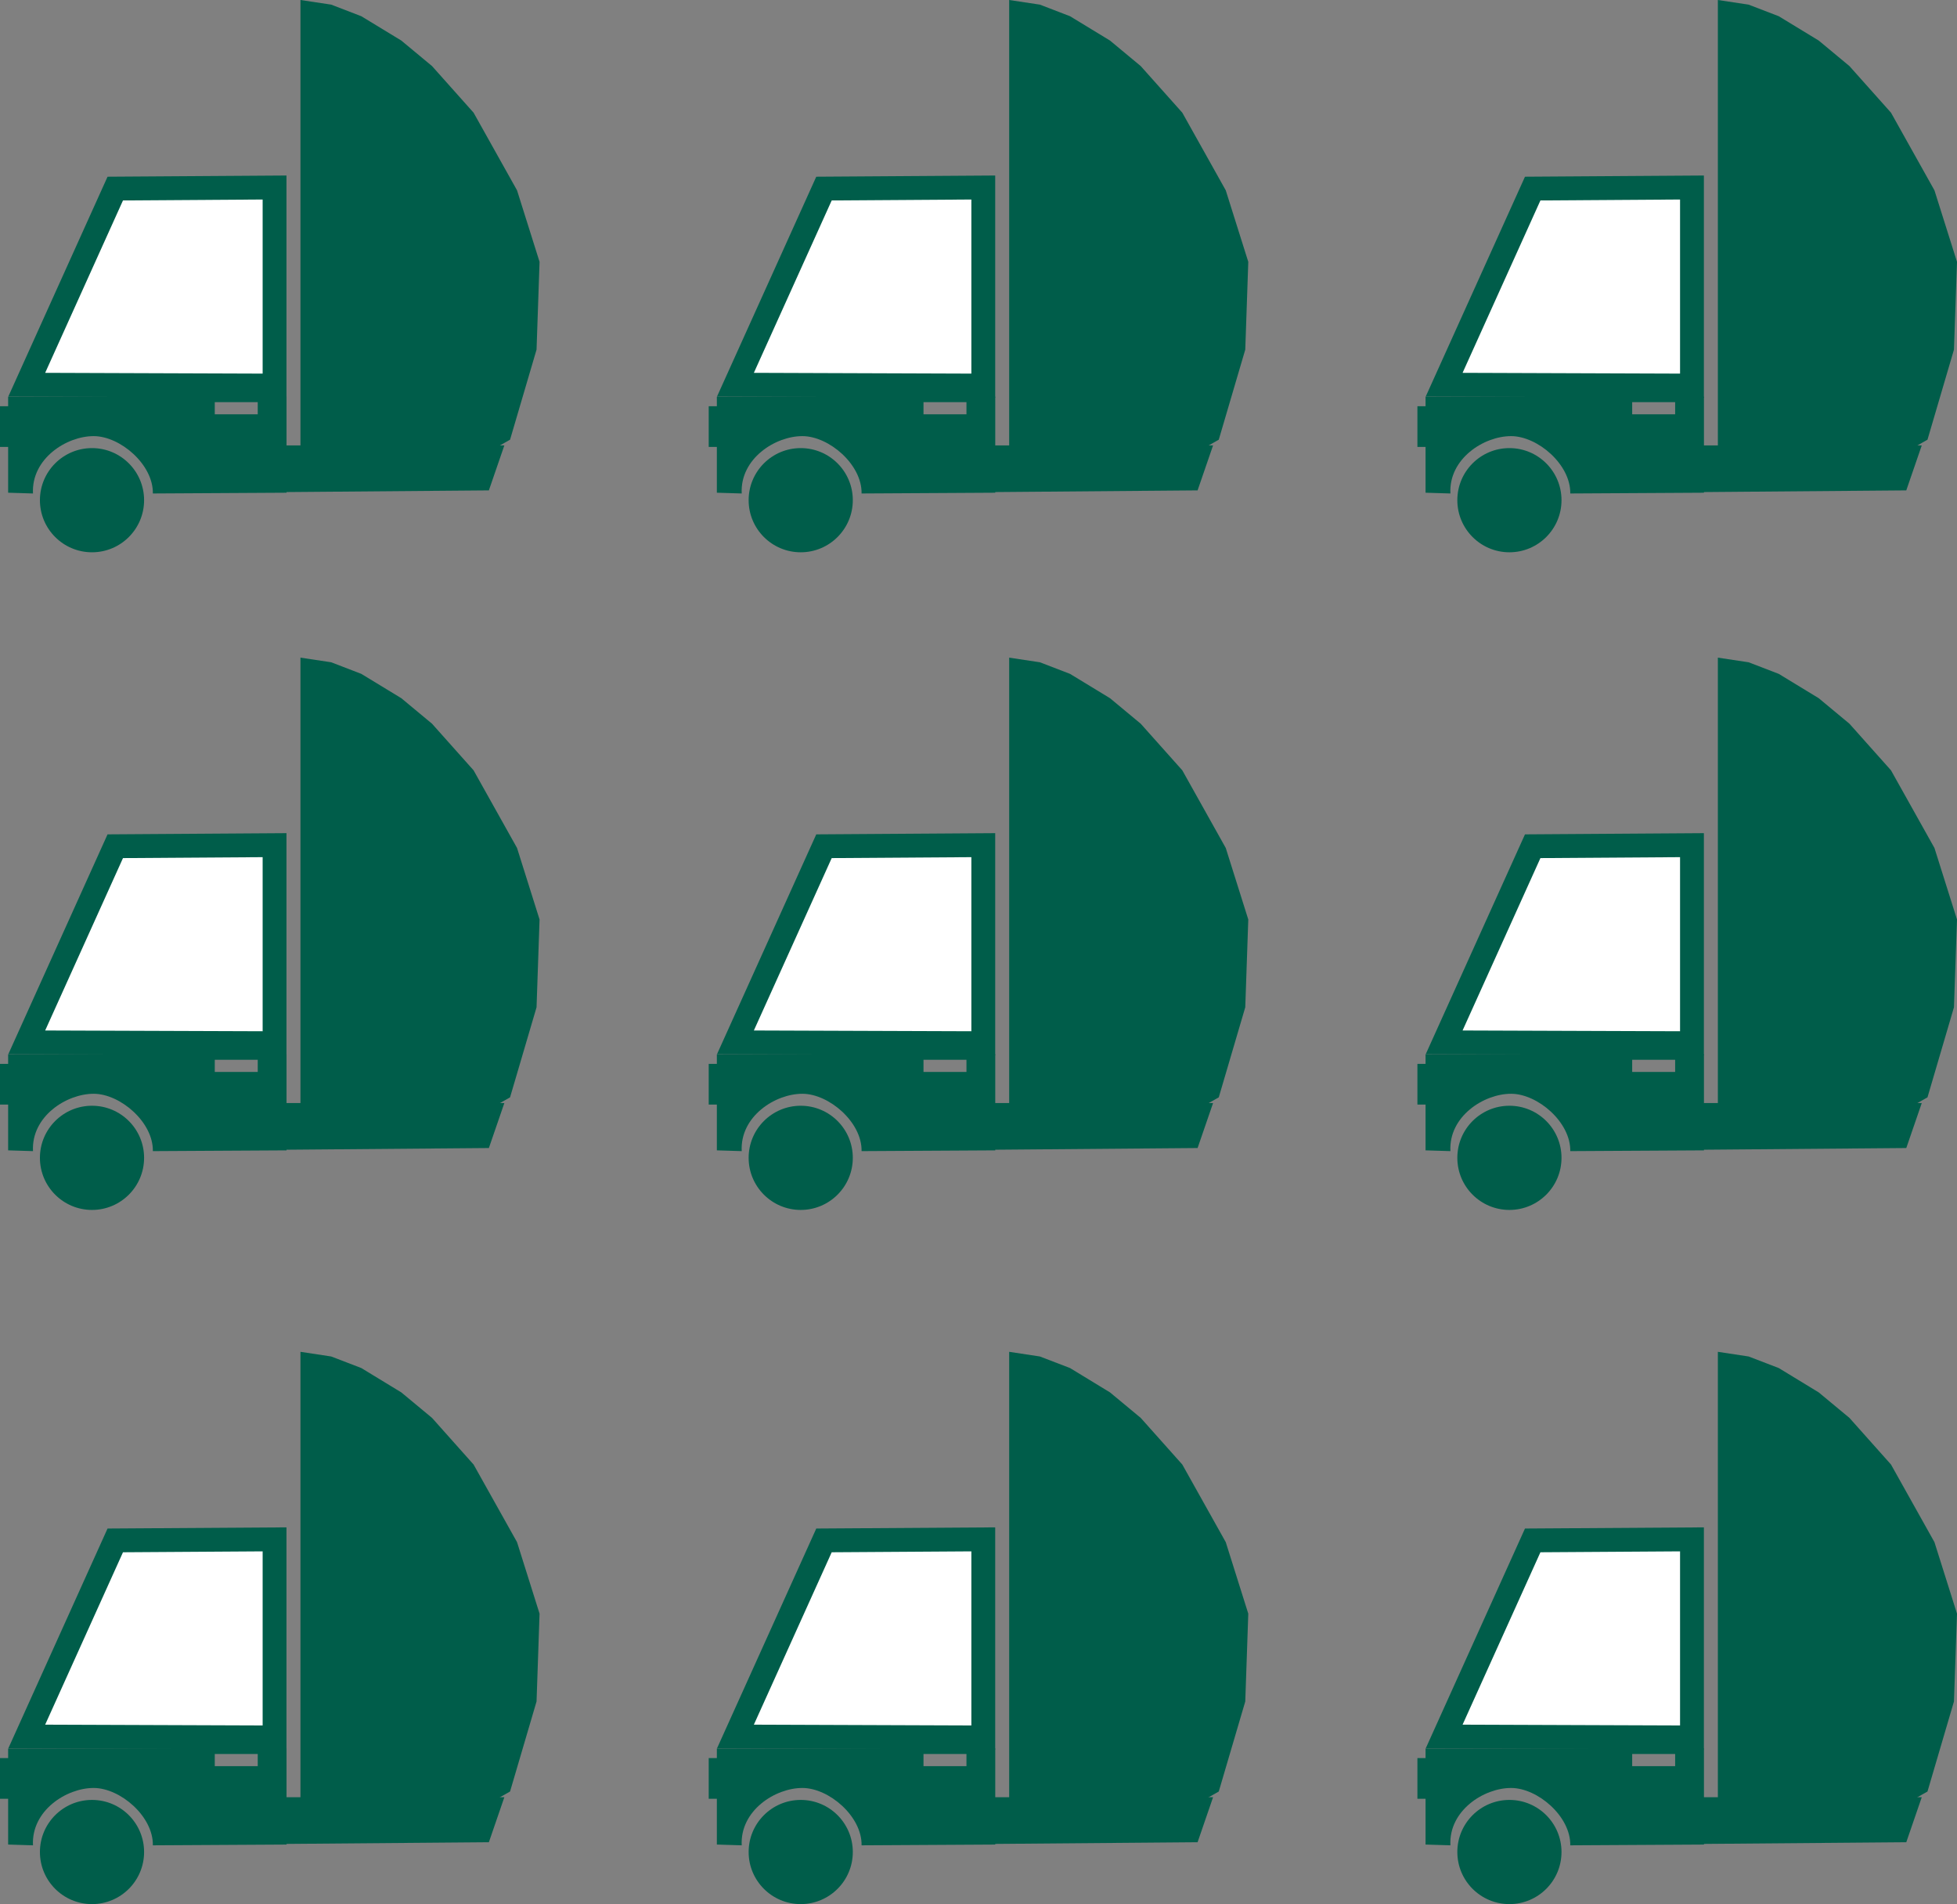
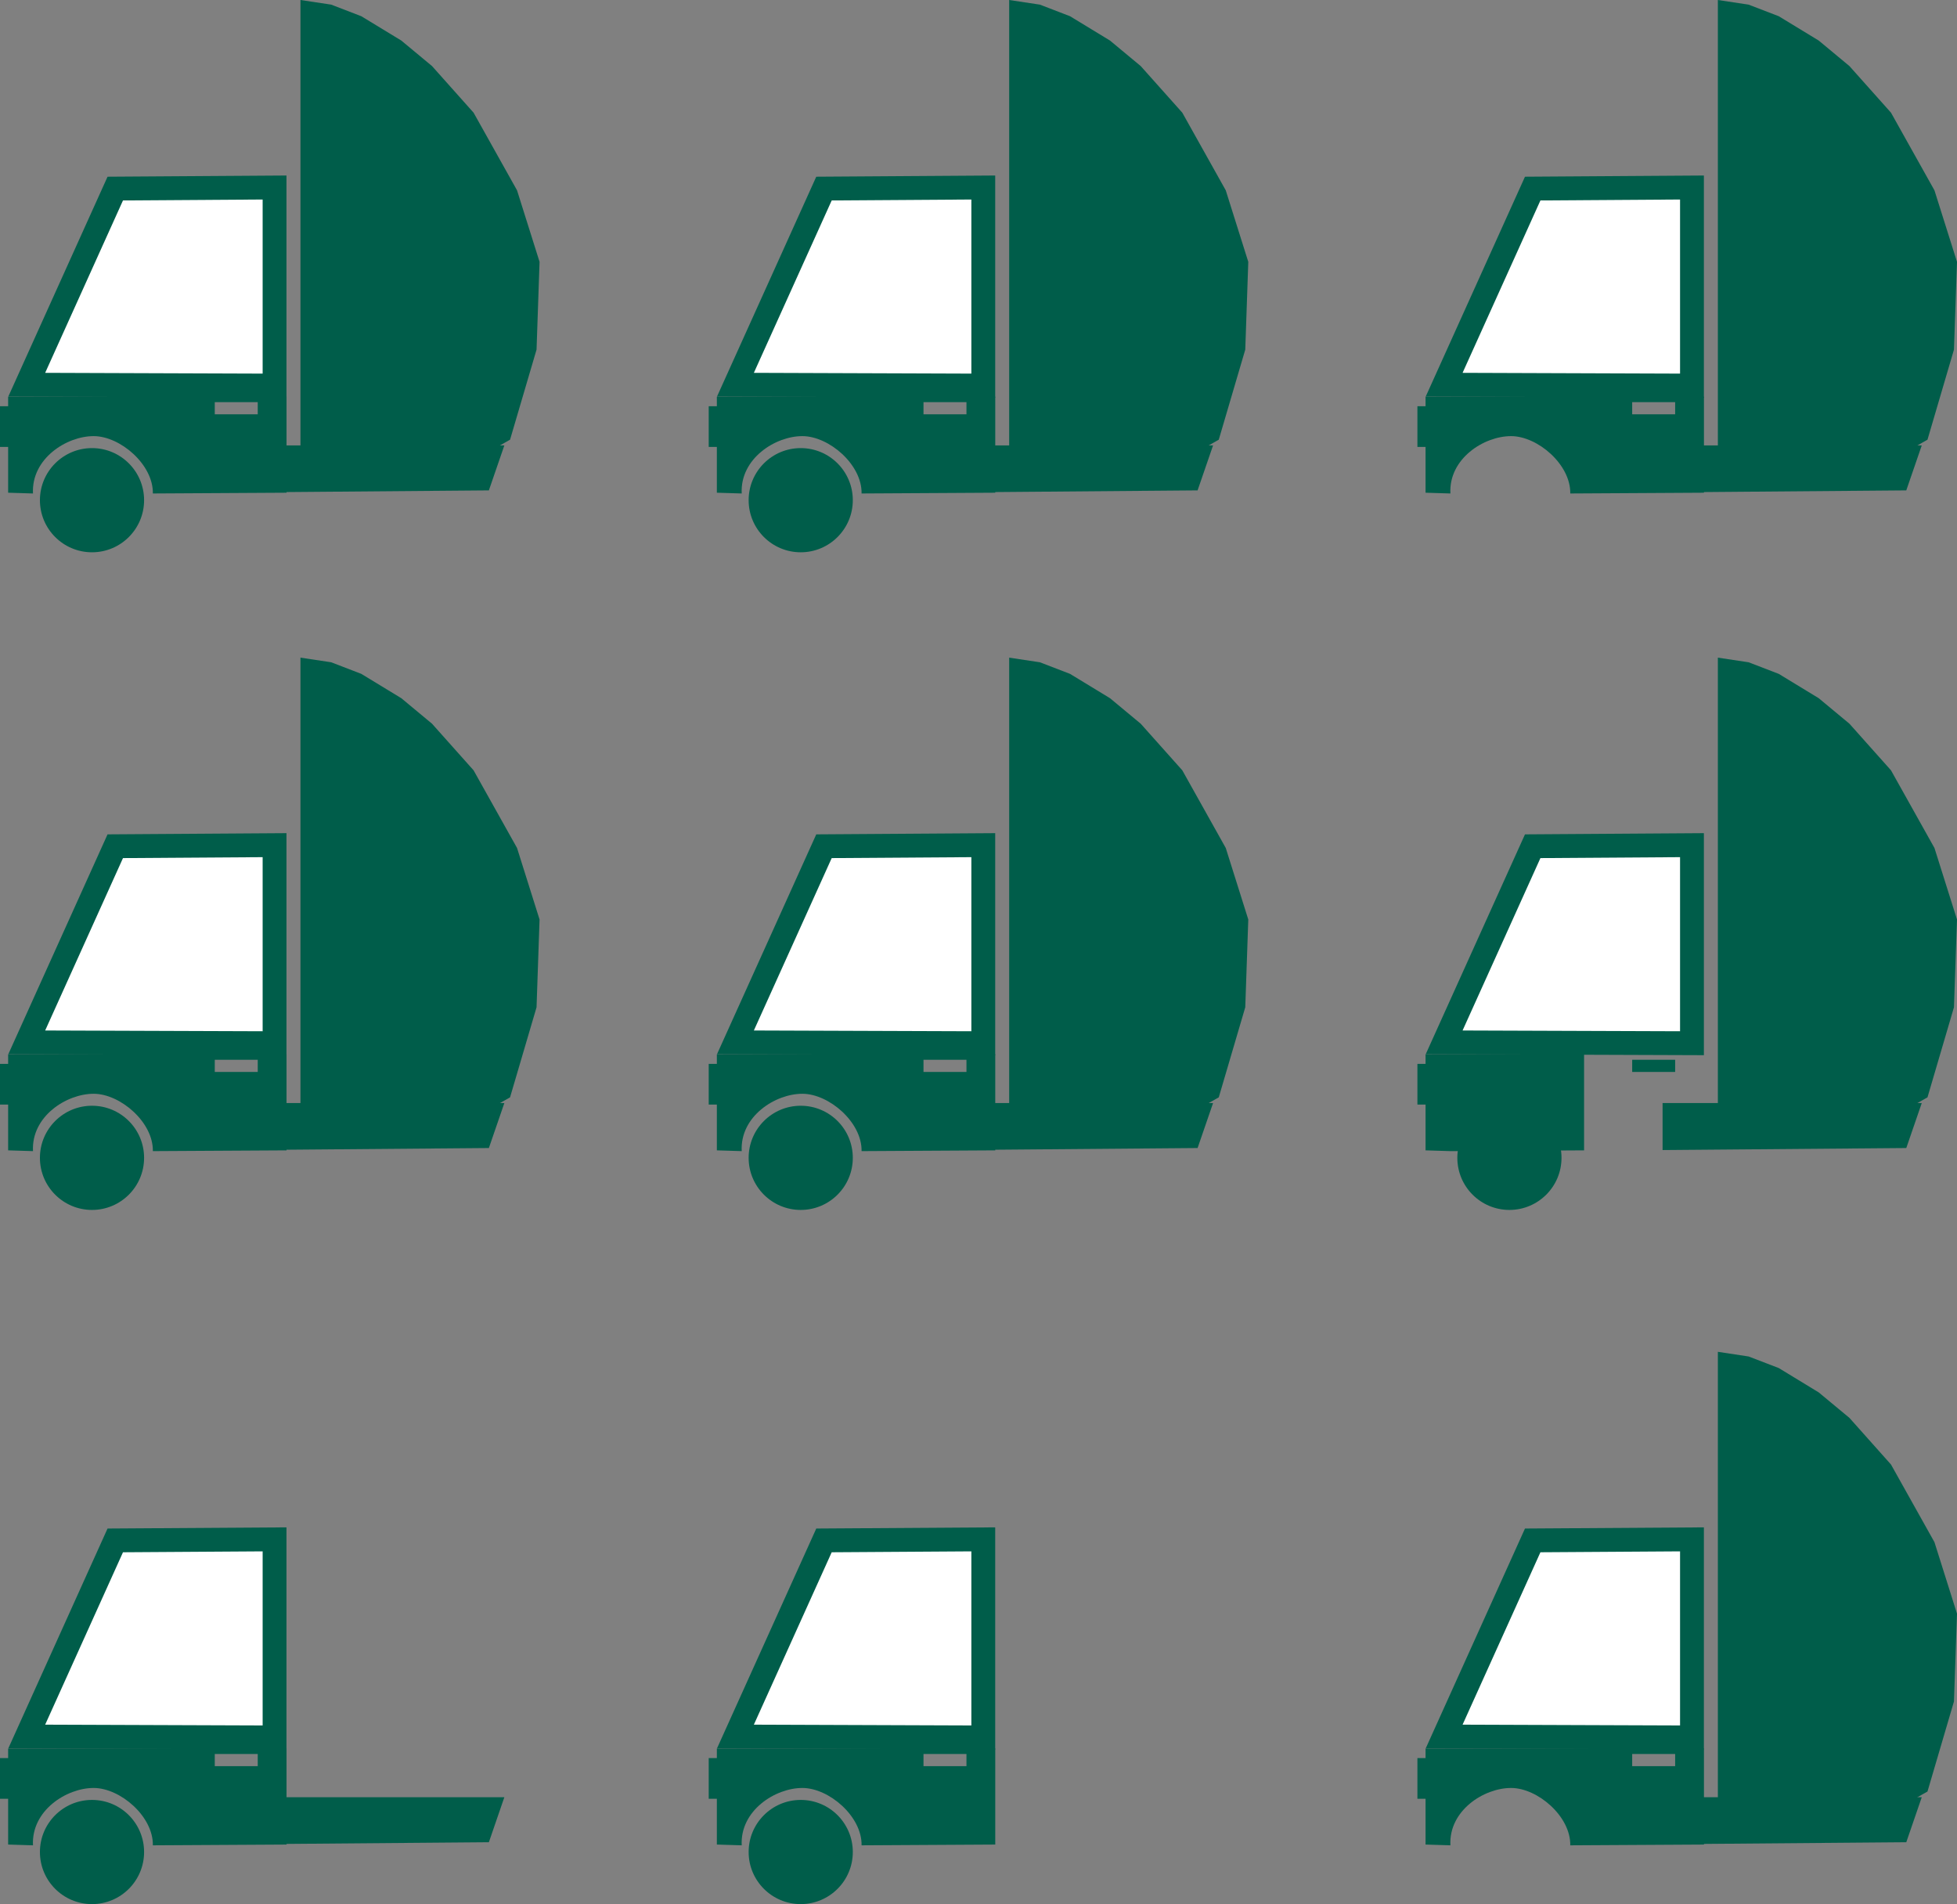
<svg xmlns="http://www.w3.org/2000/svg" id="Ebene_2" viewBox="0 0 714.27 694.88">
  <rect x="0" y="0" width="714.27" height="694.88" fill="#808080" stroke="none" />
  <defs>
    <style>.cls-1{fill:#fff;stroke:#005d4a;stroke-miterlimit:10;stroke-width:8.7px;}.cls-2{fill:#005d4a;}</style>
  </defs>
  <g id="Layer_1">
    <g>
      <circle class="cls-2" cx="33.58" cy="182.54" r="19.01" />
      <polygon class="cls-2" points="186.16 160.46 175.44 166.55 109.66 166.55 109.66 0 120.88 1.69 131.87 5.92 146.47 14.8 157.68 24.11 172.85 41.12 188.71 69.46 196.93 95.56 195.83 127.59 186.16 160.46" />
      <rect class="cls-2" y="148.25" width="4.16" height="14.85" />
      <path class="cls-2" d="M2.97,144.76v35.05l9.07,.28c-.65-12.7,12.25-20.96,22.19-20.93,9.63,.03,21.74,10.33,21.56,20.93l48.79-.28v-35.05H2.97Zm91.1,6.44h-15.68v-4.44h15.68v4.44Z" />
      <polygon class="cls-2" points="178.43 178.96 89.48 179.7 89.48 162.54 184.08 162.54 178.43 178.96" />
      <polygon class="cls-1" points="100.21 140.71 9.76 140.39 42.07 68.82 100.21 68.43 100.21 140.71" />
    </g>
    <g>
      <circle class="cls-2" cx="292.25" cy="182.54" r="19.01" />
      <polygon class="cls-2" points="444.83 160.46 434.11 166.55 368.33 166.55 368.33 0 379.54 1.69 390.54 5.92 405.13 14.8 416.34 24.11 431.52 41.12 447.38 69.46 455.6 95.56 454.5 127.59 444.83 160.46" />
      <rect class="cls-2" x="258.67" y="148.25" width="4.16" height="14.85" />
      <path class="cls-2" d="M261.64,144.76v35.05l9.07,.28c-.65-12.7,12.25-20.96,22.19-20.93,9.63,.03,21.74,10.33,21.56,20.93l48.79-.28v-35.05h-101.6Zm91.1,6.44h-15.68v-4.44h15.68v4.44Z" />
      <polygon class="cls-2" points="437.1 178.96 348.14 179.7 348.14 162.54 442.75 162.54 437.1 178.96" />
      <polygon class="cls-1" points="358.88 140.71 268.42 140.39 300.74 68.82 358.88 68.43 358.88 140.71" />
    </g>
    <g>
      <circle class="cls-2" cx="33.58" cy="422.54" r="19.01" />
      <polygon class="cls-2" points="186.16 400.46 175.44 406.55 109.66 406.55 109.66 240 120.88 241.69 131.87 245.92 146.47 254.8 157.68 264.11 172.85 281.12 188.71 309.46 196.93 335.56 195.83 367.59 186.16 400.46" />
      <rect class="cls-2" y="388.25" width="4.16" height="14.85" />
      <path class="cls-2" d="M2.97,384.76v35.05l9.07,.28c-.65-12.7,12.25-20.96,22.19-20.93,9.63,.03,21.74,10.33,21.56,20.93l48.79-.28v-35.05H2.97Zm91.1,6.44h-15.68v-4.44h15.68v4.44Z" />
      <polygon class="cls-2" points="178.43 418.96 89.48 419.7 89.48 402.54 184.08 402.54 178.43 418.96" />
      <polygon class="cls-1" points="100.21 380.71 9.76 380.39 42.07 308.82 100.21 308.43 100.21 380.71" />
    </g>
    <g>
      <circle class="cls-2" cx="292.25" cy="422.54" r="19.01" />
      <polygon class="cls-2" points="444.83 400.46 434.11 406.55 368.33 406.55 368.33 240 379.54 241.69 390.54 245.92 405.13 254.8 416.34 264.11 431.52 281.12 447.38 309.46 455.6 335.56 454.5 367.59 444.83 400.46" />
      <rect class="cls-2" x="258.67" y="388.25" width="4.16" height="14.85" />
      <path class="cls-2" d="M261.64,384.76v35.05l9.07,.28c-.65-12.7,12.25-20.96,22.19-20.93,9.63,.03,21.74,10.33,21.56,20.93l48.79-.28v-35.05h-101.6Zm91.1,6.44h-15.68v-4.44h15.68v4.44Z" />
      <polygon class="cls-2" points="437.1 418.96 348.14 419.7 348.14 402.54 442.75 402.54 437.1 418.96" />
      <polygon class="cls-1" points="358.88 380.71 268.42 380.39 300.74 308.82 358.88 308.43 358.88 380.71" />
    </g>
    <g>
-       <circle class="cls-2" cx="550.91" cy="182.54" r="19.01" />
      <polygon class="cls-2" points="703.5 160.46 692.77 166.55 626.99 166.55 626.99 0 638.21 1.69 649.21 5.92 663.8 14.8 675.01 24.11 690.18 41.12 706.04 69.46 714.27 95.56 713.16 127.59 703.5 160.46" />
      <rect class="cls-2" x="517.33" y="148.25" width="4.16" height="14.85" />
      <path class="cls-2" d="M520.3,144.76v35.05l9.07,.28c-.65-12.7,12.25-20.96,22.19-20.93,9.63,.03,21.74,10.33,21.56,20.93l48.79-.28v-35.05h-101.6Zm91.1,6.44h-15.68v-4.44h15.68v4.44Z" />
      <polygon class="cls-2" points="695.76 178.96 606.81 179.7 606.81 162.54 701.41 162.54 695.76 178.96" />
      <polygon class="cls-1" points="617.54 140.71 527.09 140.39 559.41 68.82 617.54 68.43 617.54 140.71" />
    </g>
    <g>
-       <circle class="cls-2" cx="550.91" cy="675.87" r="19.01" />
      <polygon class="cls-2" points="703.5 653.79 692.77 659.88 626.99 659.88 626.99 493.33 638.21 495.03 649.21 499.25 663.8 508.14 675.01 517.44 690.18 534.46 706.04 562.79 714.27 588.89 713.16 620.93 703.5 653.79" />
      <rect class="cls-2" x="517.33" y="641.59" width="4.16" height="14.85" />
      <path class="cls-2" d="M520.3,638.1v35.05l9.07,.28c-.65-12.7,12.25-20.96,22.19-20.93,9.63,.03,21.74,10.33,21.56,20.93l48.79-.28v-35.05h-101.6Zm91.1,6.44h-15.68v-4.44h15.68v4.44Z" />
      <polygon class="cls-2" points="695.76 672.3 606.81 673.04 606.81 655.87 701.41 655.87 695.76 672.3" />
      <polygon class="cls-1" points="617.54 634.05 527.09 633.72 559.41 562.15 617.54 561.77 617.54 634.05" />
    </g>
    <g>
      <circle class="cls-2" cx="550.91" cy="422.54" r="19.01" />
      <polygon class="cls-2" points="703.5 400.46 692.77 406.55 626.99 406.55 626.99 240 638.21 241.69 649.21 245.92 663.8 254.8 675.01 264.11 690.18 281.12 706.04 309.46 714.27 335.56 713.16 367.59 703.5 400.46" />
      <rect class="cls-2" x="517.33" y="388.25" width="4.16" height="14.85" />
-       <path class="cls-2" d="M520.3,384.76v35.05l9.07,.28c-.65-12.7,12.25-20.96,22.19-20.93,9.63,.03,21.74,10.33,21.56,20.93l48.79-.28v-35.05h-101.6Zm91.1,6.44h-15.68v-4.44h15.68v4.44Z" />
+       <path class="cls-2" d="M520.3,384.76v35.05l9.07,.28l48.79-.28v-35.05h-101.6Zm91.1,6.44h-15.68v-4.44h15.68v4.44Z" />
      <polygon class="cls-2" points="695.76 418.96 606.81 419.7 606.81 402.54 701.41 402.54 695.76 418.96" />
      <polygon class="cls-1" points="617.54 380.71 527.09 380.39 559.41 308.82 617.54 308.43 617.54 380.71" />
    </g>
    <g>
      <circle class="cls-2" cx="33.58" cy="675.87" r="19.01" />
-       <polygon class="cls-2" points="186.16 653.79 175.44 659.88 109.66 659.88 109.66 493.33 120.88 495.03 131.87 499.25 146.47 508.14 157.68 517.44 172.85 534.46 188.71 562.79 196.93 588.89 195.83 620.93 186.16 653.79" />
      <rect class="cls-2" y="641.59" width="4.16" height="14.85" />
      <path class="cls-2" d="M2.97,638.1v35.05l9.07,.28c-.65-12.7,12.25-20.96,22.19-20.93,9.63,.03,21.74,10.33,21.56,20.93l48.79-.28v-35.05H2.97Zm91.1,6.44h-15.68v-4.44h15.68v4.44Z" />
      <polygon class="cls-2" points="178.43 672.3 89.48 673.04 89.48 655.87 184.08 655.87 178.43 672.3" />
      <polygon class="cls-1" points="100.21 634.05 9.76 633.72 42.07 562.15 100.21 561.77 100.21 634.05" />
    </g>
    <g>
      <circle class="cls-2" cx="292.25" cy="675.87" r="19.01" />
-       <polygon class="cls-2" points="444.83 653.79 434.11 659.88 368.33 659.88 368.33 493.33 379.54 495.03 390.54 499.25 405.13 508.14 416.34 517.44 431.52 534.46 447.38 562.79 455.6 588.89 454.5 620.93 444.83 653.79" />
      <rect class="cls-2" x="258.67" y="641.59" width="4.16" height="14.85" />
      <path class="cls-2" d="M261.64,638.1v35.05l9.07,.28c-.65-12.7,12.25-20.96,22.19-20.93,9.63,.03,21.74,10.33,21.56,20.93l48.79-.28v-35.05h-101.6Zm91.1,6.44h-15.68v-4.44h15.68v4.44Z" />
-       <polygon class="cls-2" points="437.1 672.3 348.14 673.04 348.14 655.87 442.75 655.87 437.1 672.3" />
      <polygon class="cls-1" points="358.88 634.05 268.42 633.72 300.74 562.15 358.88 561.77 358.88 634.05" />
    </g>
  </g>
</svg>